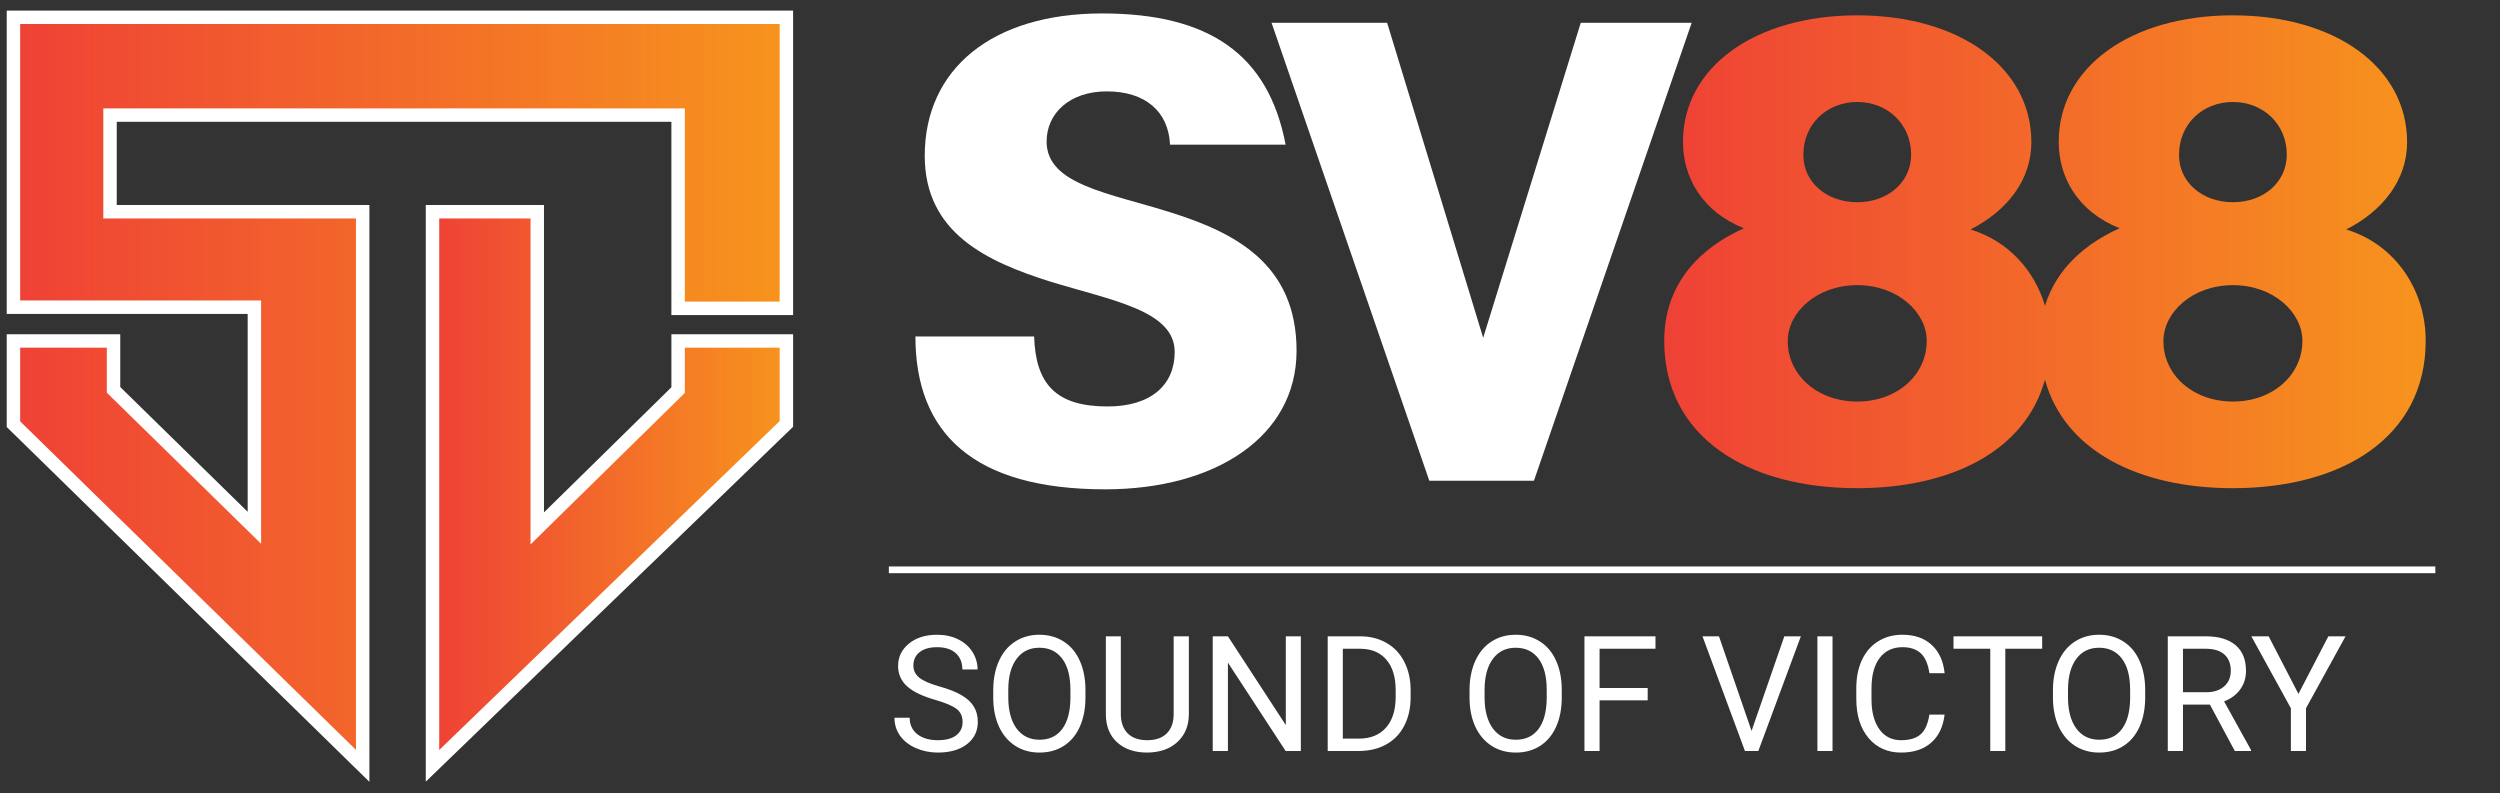
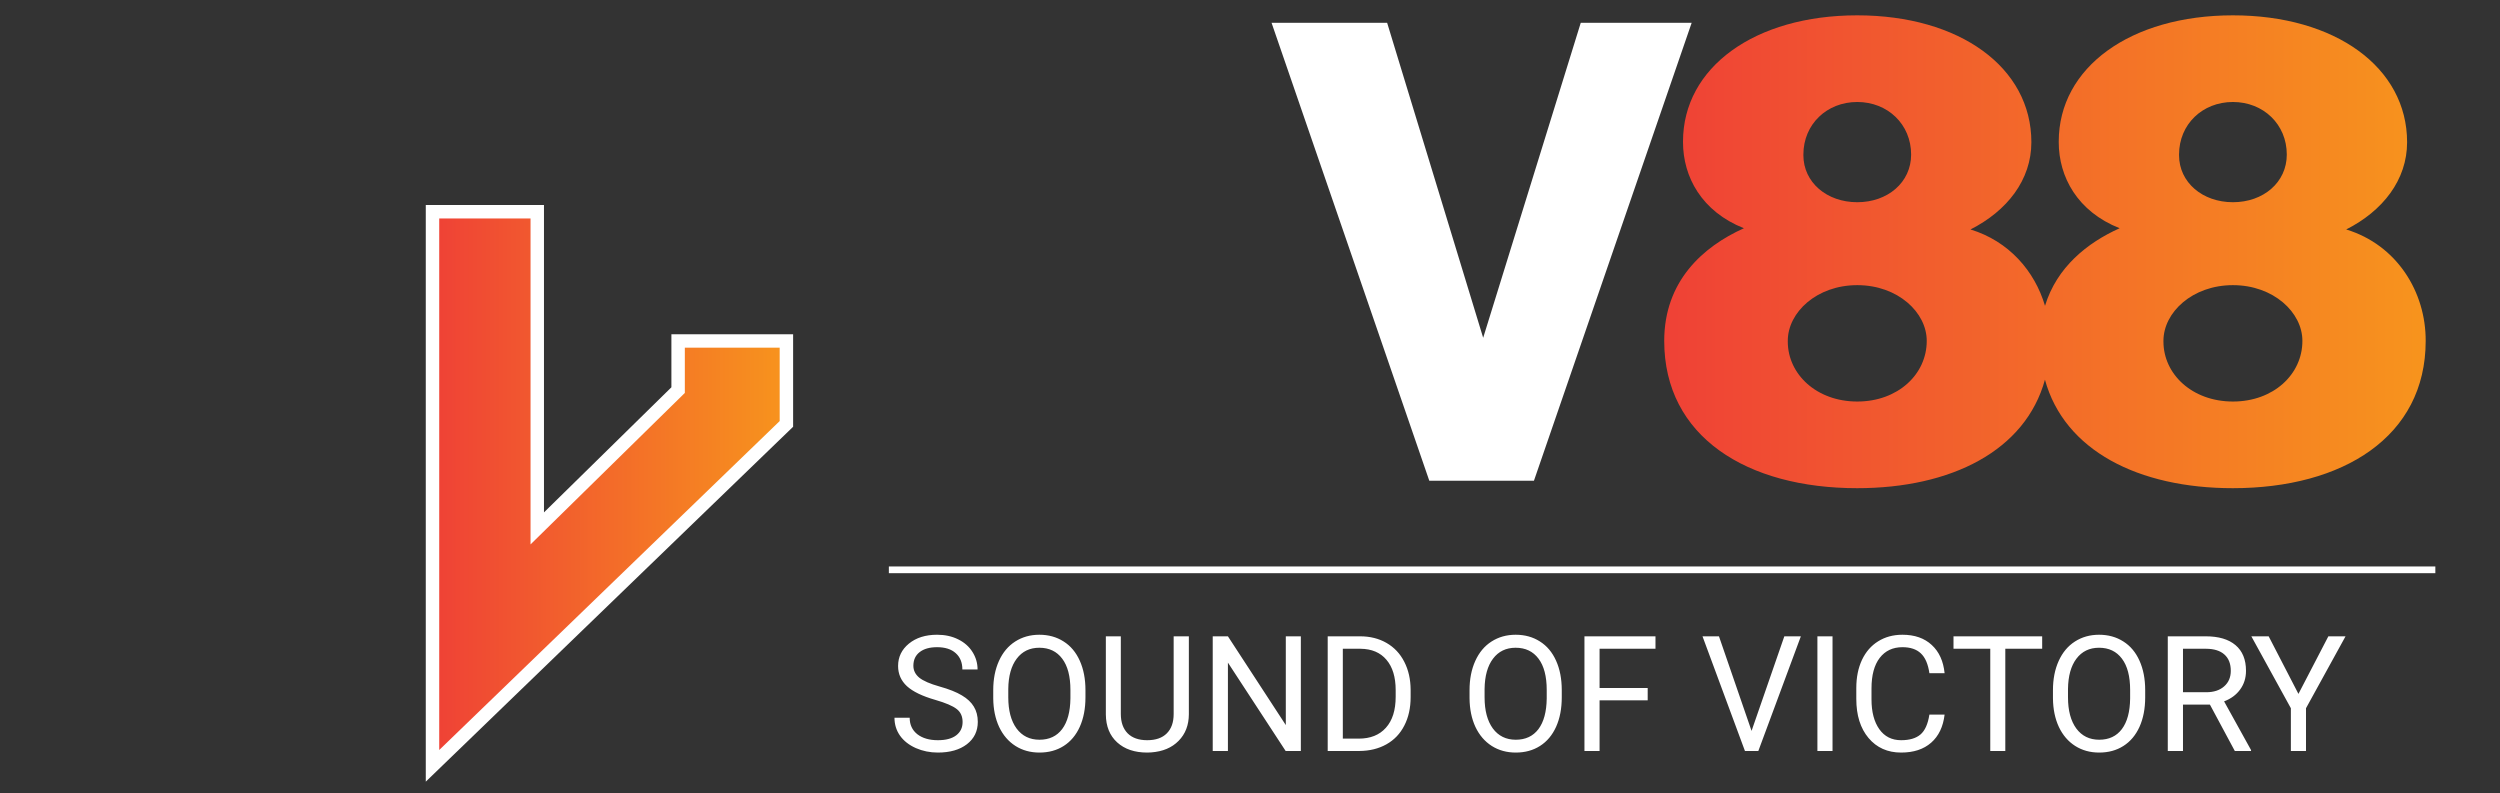
<svg xmlns="http://www.w3.org/2000/svg" width="186" height="59" viewBox="0 0 186 59" fill="none">
  <rect x="0" y="0" width="186" height="59" fill="#333333" stroke="none" />
  <path d="M66.131 42.395H181.19" stroke="white" stroke-width="0.5" stroke-miterlimit="10" />
-   <path d="M1 25.369H8.447V29.005L18.927 39.268V22.855H1V1.287H58.507V22.94H50.451V8.563H8.186V15.754H26.983V56.979L1 31.559V25.369Z" fill="url(#paint0_linear)" stroke="white" stroke-miterlimit="10" />
  <path d="M32.178 15.754H39.972V39.313L50.452 29.024V25.369H58.508V31.539L32.178 56.978V15.754Z" fill="url(#paint1_linear)" stroke="white" stroke-miterlimit="10" />
-   <path d="M76.938 25.037C77.053 28.582 78.567 30.241 82.399 30.241C85.652 30.241 87.397 28.627 87.397 26.188C87.397 23.101 82.751 22.366 78.099 20.938C73.453 19.465 68.801 17.348 68.801 11.59C68.801 5.144 73.8 1 81.991 1C89.952 1 94.367 4.037 95.649 10.761H87.05C86.934 8.276 85.19 6.798 82.343 6.798C79.552 6.798 77.868 8.457 77.868 10.529C77.868 13.752 82.514 14.351 87.166 15.824C91.812 17.298 96.464 19.601 96.464 26.093C96.464 32.494 90.419 36.406 82.228 36.406C72.407 36.406 68.107 32.218 68.107 25.032H76.938V25.037Z" fill="white" />
  <path d="M94.603 1.694H103.202L110.348 25.132L117.609 1.694H125.861L114.125 35.768H106.34L94.603 1.694Z" fill="white" />
  <path d="M174.557 17.072C177.287 15.689 179.088 13.386 179.088 10.579C179.088 5.008 173.742 1.141 166.129 1.141C158.516 1.141 153.17 5.008 153.17 10.534V10.579C153.17 13.159 154.563 15.739 157.701 16.981C155.287 18.062 153.019 19.887 152.149 22.754C151.38 20.154 149.454 17.941 146.603 17.072C149.333 15.689 151.134 13.386 151.134 10.579C151.134 5.008 145.788 1.141 138.175 1.141C130.562 1.141 125.216 5.008 125.216 10.534V10.579C125.216 13.159 126.609 15.739 129.747 16.981C126.67 18.364 123.818 20.939 123.818 25.364C123.818 32.499 129.978 36.321 138.17 36.321C145.18 36.321 150.696 33.525 152.144 28.25C153.593 33.525 159.109 36.321 166.119 36.321C174.31 36.321 180.471 32.499 180.471 25.364C180.486 21.723 178.333 18.223 174.557 17.072ZM134.172 11.5C134.172 9.242 135.917 7.588 138.18 7.588C140.443 7.588 142.188 9.247 142.188 11.5C142.188 13.572 140.443 15.045 138.18 15.045C135.917 15.045 134.172 13.572 134.172 11.545V11.5ZM138.18 29.874C135.158 29.874 133.011 27.848 133.011 25.409V25.359C133.011 23.242 135.163 21.215 138.18 21.215C141.197 21.215 143.349 23.242 143.349 25.359C143.354 27.848 141.202 29.874 138.18 29.874ZM162.121 11.5C162.121 9.242 163.866 7.588 166.129 7.588C168.392 7.588 170.137 9.247 170.137 11.5C170.137 13.572 168.392 15.045 166.129 15.045C163.866 15.045 162.121 13.572 162.121 11.545V11.5ZM166.129 29.874C163.107 29.874 160.96 27.848 160.96 25.409V25.359C160.96 23.242 163.112 21.215 166.129 21.215C169.146 21.215 171.298 23.242 171.298 25.359C171.303 27.848 169.151 29.874 166.129 29.874Z" fill="url(#paint2_linear)" />
  <path d="M69.584 52.071C68.619 51.794 67.916 51.454 67.475 51.051C67.037 50.645 66.818 50.145 66.818 49.551C66.818 48.879 67.086 48.325 67.621 47.887C68.16 47.446 68.859 47.225 69.719 47.225C70.305 47.225 70.826 47.338 71.283 47.565C71.744 47.791 72.1 48.104 72.35 48.502C72.603 48.901 72.731 49.336 72.731 49.809H71.6C71.6 49.294 71.436 48.889 71.107 48.596C70.779 48.299 70.316 48.151 69.719 48.151C69.164 48.151 68.731 48.274 68.418 48.52C68.109 48.762 67.955 49.1 67.955 49.534C67.955 49.881 68.102 50.176 68.394 50.419C68.691 50.657 69.193 50.876 69.9 51.075C70.611 51.274 71.166 51.495 71.564 51.737C71.967 51.975 72.264 52.254 72.455 52.575C72.65 52.895 72.748 53.272 72.748 53.706C72.748 54.397 72.478 54.952 71.939 55.37C71.4 55.784 70.68 55.991 69.777 55.991C69.191 55.991 68.644 55.879 68.137 55.657C67.629 55.43 67.236 55.122 66.959 54.731C66.686 54.34 66.549 53.897 66.549 53.401H67.68C67.68 53.916 67.869 54.325 68.248 54.626C68.631 54.922 69.141 55.071 69.777 55.071C70.371 55.071 70.826 54.95 71.143 54.708C71.459 54.465 71.617 54.135 71.617 53.717C71.617 53.299 71.471 52.977 71.178 52.751C70.885 52.52 70.353 52.294 69.584 52.071ZM80.758 51.883C80.758 52.719 80.617 53.45 80.336 54.075C80.055 54.696 79.656 55.17 79.141 55.498C78.625 55.827 78.023 55.991 77.336 55.991C76.664 55.991 76.068 55.827 75.549 55.498C75.029 55.166 74.625 54.696 74.336 54.086C74.051 53.473 73.904 52.764 73.897 51.959V51.344C73.897 50.524 74.039 49.799 74.324 49.17C74.609 48.541 75.012 48.061 75.531 47.729C76.055 47.393 76.652 47.225 77.324 47.225C78.008 47.225 78.609 47.391 79.129 47.723C79.652 48.051 80.055 48.53 80.336 49.159C80.617 49.784 80.758 50.512 80.758 51.344V51.883ZM79.639 51.333C79.639 50.321 79.436 49.545 79.029 49.006C78.623 48.463 78.055 48.192 77.324 48.192C76.613 48.192 76.053 48.463 75.643 49.006C75.236 49.545 75.027 50.295 75.016 51.256V51.883C75.016 52.864 75.221 53.635 75.631 54.198C76.045 54.756 76.613 55.036 77.336 55.036C78.062 55.036 78.625 54.772 79.023 54.245C79.422 53.713 79.627 52.954 79.639 51.965V51.333ZM88.451 47.342V53.143C88.447 53.948 88.193 54.606 87.689 55.118C87.189 55.629 86.51 55.916 85.65 55.979L85.352 55.991C84.418 55.991 83.674 55.739 83.119 55.235C82.564 54.731 82.283 54.038 82.275 53.155V47.342H83.389V53.12C83.389 53.737 83.559 54.217 83.898 54.561C84.238 54.901 84.723 55.071 85.352 55.071C85.988 55.071 86.475 54.901 86.811 54.561C87.15 54.221 87.32 53.743 87.32 53.126V47.342H88.451ZM96.783 55.873H95.652L91.357 49.299V55.873H90.227V47.342H91.357L95.664 53.946V47.342H96.783V55.873ZM98.781 55.873V47.342H101.189C101.932 47.342 102.588 47.506 103.158 47.834C103.729 48.163 104.168 48.629 104.477 49.235C104.789 49.84 104.947 50.536 104.951 51.321V51.866C104.951 52.67 104.795 53.376 104.482 53.981C104.174 54.586 103.73 55.051 103.152 55.376C102.578 55.7 101.908 55.866 101.143 55.873H98.781ZM99.906 48.268V54.954H101.09C101.957 54.954 102.631 54.684 103.111 54.145C103.596 53.606 103.838 52.838 103.838 51.842V51.344C103.838 50.376 103.609 49.623 103.152 49.088C102.699 48.549 102.055 48.276 101.219 48.268H99.906ZM116.195 51.883C116.195 52.719 116.055 53.45 115.773 54.075C115.492 54.696 115.094 55.17 114.578 55.498C114.062 55.827 113.461 55.991 112.773 55.991C112.102 55.991 111.506 55.827 110.986 55.498C110.467 55.166 110.062 54.696 109.773 54.086C109.488 53.473 109.342 52.764 109.334 51.959V51.344C109.334 50.524 109.477 49.799 109.762 49.17C110.047 48.541 110.449 48.061 110.969 47.729C111.492 47.393 112.09 47.225 112.762 47.225C113.445 47.225 114.047 47.391 114.566 47.723C115.09 48.051 115.492 48.53 115.773 49.159C116.055 49.784 116.195 50.512 116.195 51.344V51.883ZM115.076 51.333C115.076 50.321 114.873 49.545 114.467 49.006C114.061 48.463 113.492 48.192 112.762 48.192C112.051 48.192 111.49 48.463 111.08 49.006C110.674 49.545 110.465 50.295 110.453 51.256V51.883C110.453 52.864 110.658 53.635 111.068 54.198C111.482 54.756 112.051 55.036 112.773 55.036C113.5 55.036 114.062 54.772 114.461 54.245C114.859 53.713 115.064 52.954 115.076 51.965V51.333ZM122.588 52.106H119.008V55.873H117.883V47.342H123.168V48.268H119.008V51.186H122.588V52.106ZM130.316 54.379L132.754 47.342H133.984L130.82 55.873H129.824L126.666 47.342H127.891L130.316 54.379ZM136.34 55.873H135.215V47.342H136.34V55.873ZM144.678 53.166C144.572 54.069 144.238 54.766 143.676 55.258C143.117 55.747 142.373 55.991 141.443 55.991C140.436 55.991 139.627 55.629 139.018 54.907C138.412 54.184 138.109 53.217 138.109 52.006V51.186C138.109 50.393 138.25 49.696 138.531 49.094C138.816 48.493 139.219 48.032 139.738 47.711C140.258 47.387 140.859 47.225 141.543 47.225C142.449 47.225 143.176 47.479 143.723 47.987C144.27 48.491 144.588 49.19 144.678 50.084H143.547C143.449 49.405 143.236 48.913 142.908 48.608C142.584 48.303 142.129 48.151 141.543 48.151C140.824 48.151 140.26 48.416 139.85 48.948C139.443 49.479 139.24 50.235 139.24 51.215V52.041C139.24 52.967 139.434 53.704 139.82 54.251C140.207 54.797 140.748 55.071 141.443 55.071C142.068 55.071 142.547 54.93 142.879 54.649C143.215 54.364 143.438 53.87 143.547 53.166H144.678ZM151.938 48.268H149.195V55.873H148.076V48.268H145.34V47.342H151.938V48.268ZM159.602 51.883C159.602 52.719 159.461 53.45 159.18 54.075C158.898 54.696 158.5 55.17 157.984 55.498C157.469 55.827 156.867 55.991 156.18 55.991C155.508 55.991 154.912 55.827 154.393 55.498C153.873 55.166 153.469 54.696 153.18 54.086C152.895 53.473 152.748 52.764 152.74 51.959V51.344C152.74 50.524 152.883 49.799 153.168 49.17C153.453 48.541 153.855 48.061 154.375 47.729C154.898 47.393 155.496 47.225 156.168 47.225C156.852 47.225 157.453 47.391 157.973 47.723C158.496 48.051 158.898 48.53 159.18 49.159C159.461 49.784 159.602 50.512 159.602 51.344V51.883ZM158.482 51.333C158.482 50.321 158.279 49.545 157.873 49.006C157.467 48.463 156.898 48.192 156.168 48.192C155.457 48.192 154.896 48.463 154.486 49.006C154.08 49.545 153.871 50.295 153.859 51.256V51.883C153.859 52.864 154.064 53.635 154.475 54.198C154.889 54.756 155.457 55.036 156.18 55.036C156.906 55.036 157.469 54.772 157.867 54.245C158.266 53.713 158.471 52.954 158.482 51.965V51.333ZM164.418 52.422H162.414V55.873H161.283V47.342H164.107C165.068 47.342 165.807 47.561 166.322 47.998C166.842 48.436 167.102 49.073 167.102 49.909C167.102 50.44 166.957 50.903 166.668 51.297C166.383 51.692 165.984 51.987 165.473 52.182L167.477 55.803V55.873H166.27L164.418 52.422ZM162.414 51.502H164.143C164.701 51.502 165.145 51.358 165.473 51.069C165.805 50.78 165.971 50.393 165.971 49.909C165.971 49.381 165.812 48.977 165.496 48.696C165.184 48.415 164.73 48.272 164.137 48.268H162.414V51.502ZM171.004 51.626L173.23 47.342H174.508L171.566 52.692V55.873H170.441V52.692L167.5 47.342H168.789L171.004 51.626Z" fill="white" />
  <defs>
    <linearGradient id="paint0_linear" x1="0.998" y1="29.134" x2="58.508" y2="29.134" gradientUnits="userSpaceOnUse">
      <stop stop-color="#EF4136" />
      <stop offset="1" stop-color="#F7941D" />
    </linearGradient>
    <linearGradient id="paint1_linear" x1="32.179" y1="36.366" x2="58.509" y2="36.366" gradientUnits="userSpaceOnUse">
      <stop stop-color="#EF4136" />
      <stop offset="1" stop-color="#F7941D" />
    </linearGradient>
    <linearGradient id="paint2_linear" x1="123.83" y1="18.73" x2="180.484" y2="18.73" gradientUnits="userSpaceOnUse">
      <stop stop-color="#EF4136" />
      <stop offset="1" stop-color="#F7941D" />
    </linearGradient>
  </defs>
  <script />
</svg>